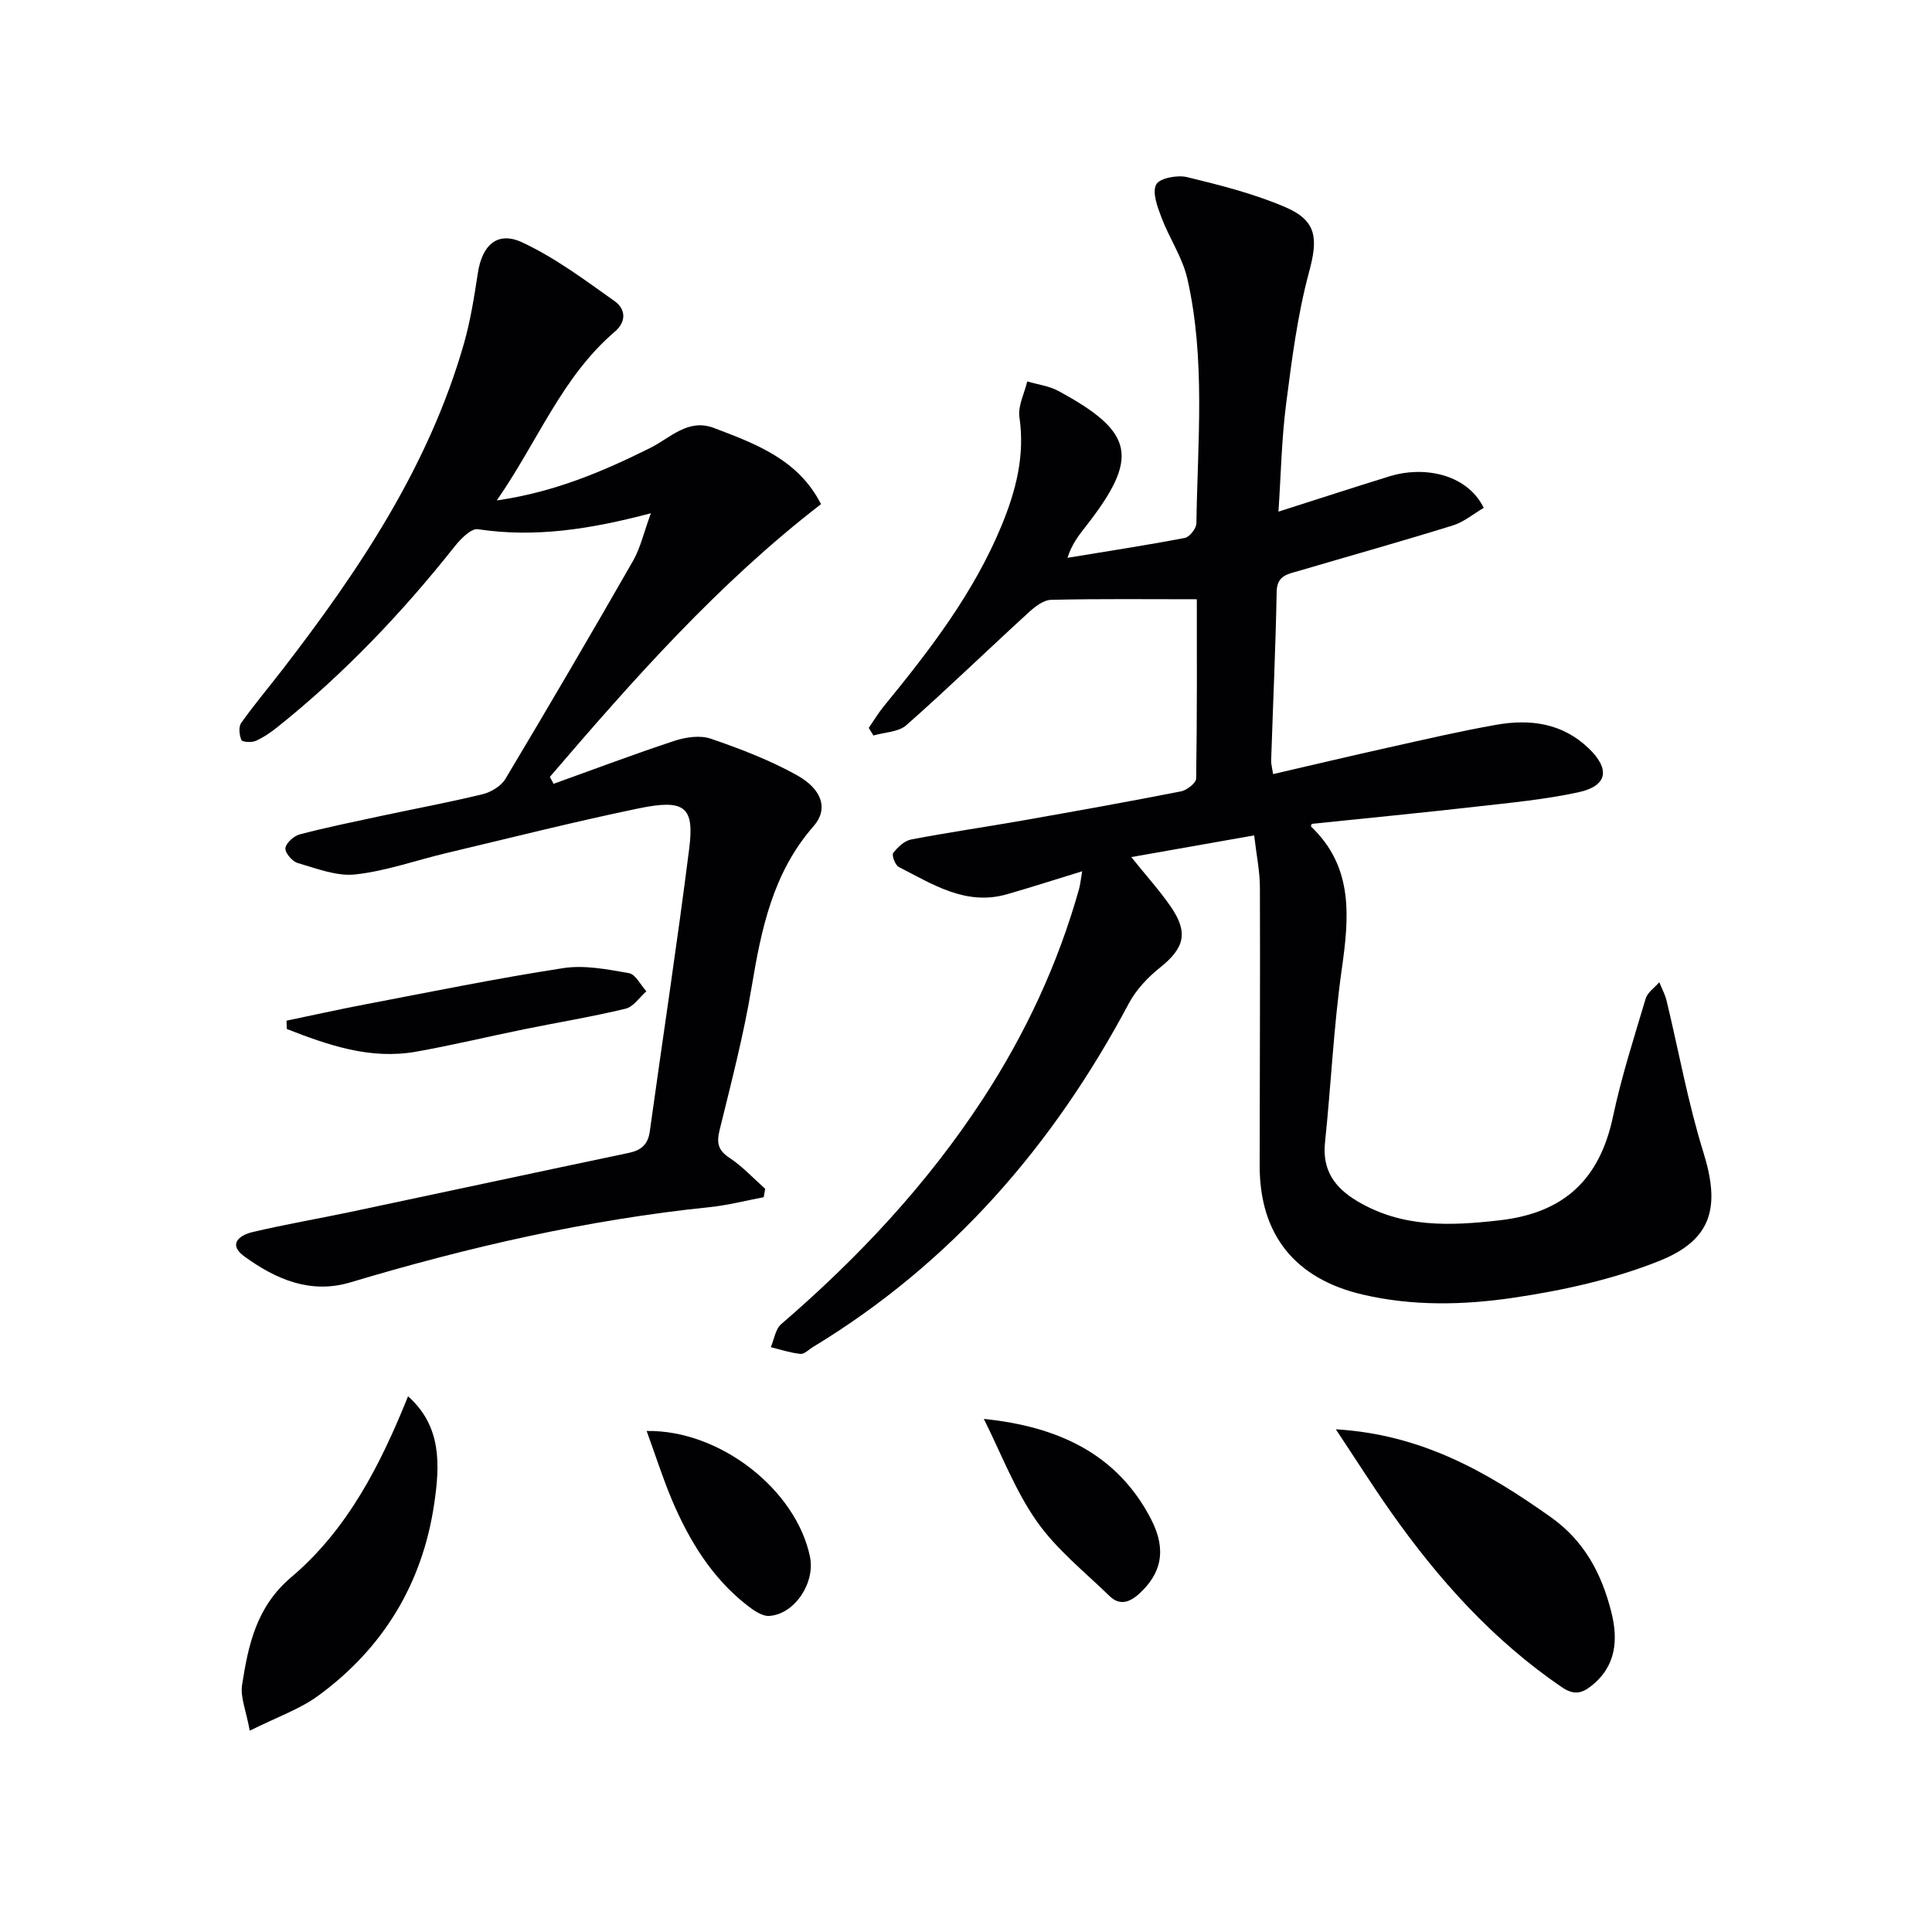
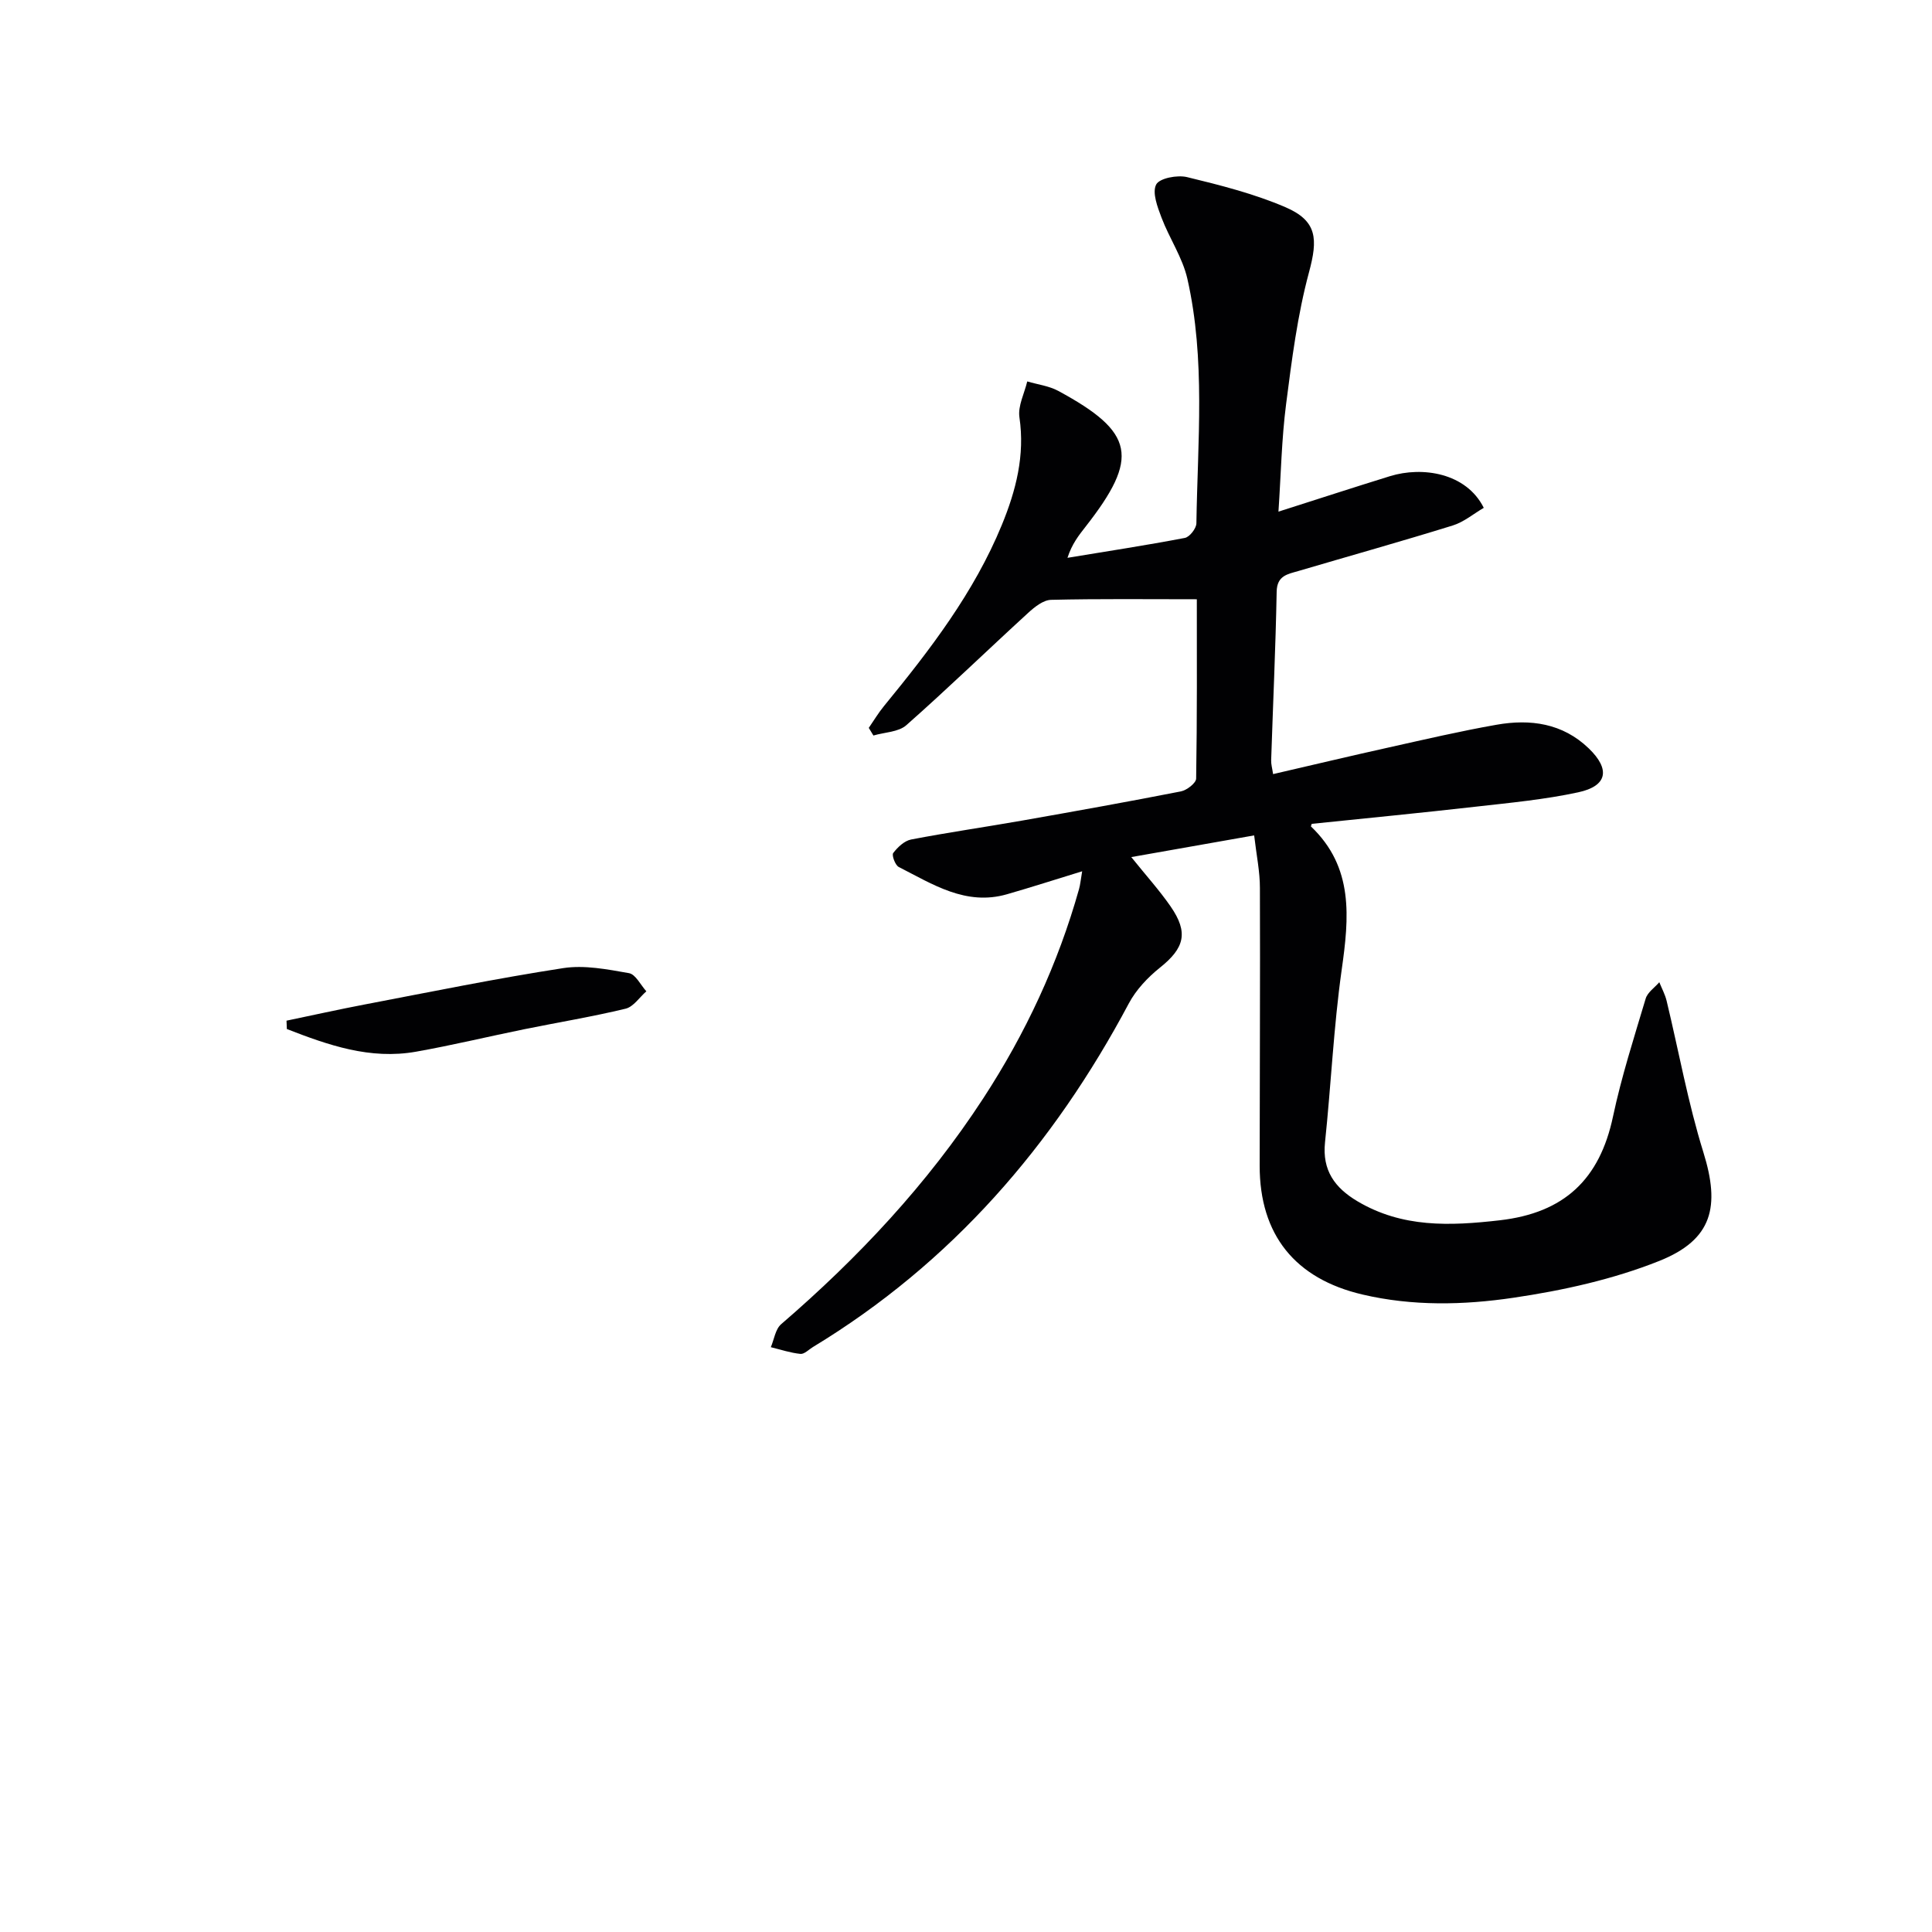
<svg xmlns="http://www.w3.org/2000/svg" enable-background="new 0 0 400 400" viewBox="0 0 400 400">
  <g fill="#010103">
    <path d="m259.66 172.96c-8.89 1.57-16.81 2.97-25.44 4.49 3.09 3.85 5.84 6.89 8.15 10.23 3.74 5.42 2.86 8.61-2.24 12.68-2.51 2.01-4.91 4.56-6.41 7.37-15.65 29.42-36.73 53.78-65.43 71.17-.85.52-1.77 1.49-2.57 1.41-2.07-.21-4.09-.89-6.13-1.39.69-1.61.94-3.73 2.14-4.76 15.98-13.77 30.29-29.03 41.83-46.74 8.77-13.45 15.49-27.86 19.84-43.34.26-.92.34-1.88.65-3.69-5.58 1.71-10.56 3.32-15.58 4.76-8.52 2.44-15.37-2.08-22.39-5.65-.74-.37-1.49-2.44-1.15-2.89.91-1.2 2.31-2.53 3.71-2.8 7.65-1.47 15.37-2.58 23.05-3.93 10.95-1.93 21.9-3.89 32.8-6.03 1.23-.24 3.15-1.73 3.16-2.66.21-12.78.14-25.57.14-37.12-10.43 0-20.31-.12-30.18.12-1.61.04-3.41 1.48-4.73 2.69-8.44 7.72-16.66 15.69-25.23 23.26-1.63 1.44-4.51 1.46-6.82 2.14-.32-.53-.64-1.05-.96-1.58 1.05-1.52 1.99-3.11 3.16-4.53 9.51-11.61 18.63-23.47 24.39-37.49 2.92-7.11 4.81-14.39 3.64-22.29-.34-2.34 1.03-4.94 1.62-7.42 2.15.64 4.49.92 6.42 1.96 15.84 8.57 16.85 13.8 5.66 28.11-1.4 1.79-2.82 3.56-3.75 6.45 8.11-1.34 16.24-2.58 24.3-4.12.99-.19 2.37-1.96 2.39-3.01.25-16.92 1.92-33.93-1.87-50.65-1-4.39-3.73-8.37-5.35-12.65-.83-2.2-1.97-5.17-1.11-6.85.67-1.32 4.39-2.03 6.4-1.54 6.89 1.67 13.87 3.44 20.35 6.22 6.64 2.85 6.74 6.62 4.9 13.46-2.4 8.9-3.57 18.16-4.75 27.34-.93 7.23-1.06 14.55-1.58 22.24 8.09-2.58 15.58-5.02 23.11-7.35 6.66-2.05 15.76-.71 19.4 6.56-2.1 1.22-4.11 2.94-6.44 3.66-10.61 3.29-21.31 6.29-31.97 9.43-2.19.64-4.41.93-4.47 4.27-.22 11.64-.76 23.27-1.14 34.91-.03.79.21 1.59.4 2.86 8.1-1.87 15.97-3.75 23.87-5.5 7.45-1.66 14.89-3.4 22.4-4.72 6.99-1.23 13.67-.32 19.08 4.89 4.51 4.34 3.88 7.8-2.18 9.1-6.95 1.5-14.09 2.17-21.17 2.97-11.34 1.29-22.69 2.39-34 3.56-.07.26-.2.5-.15.55 8.88 8.46 7.89 18.82 6.35 29.68-1.67 11.83-2.2 23.82-3.45 35.71-.61 5.79 2.02 9.41 6.7 12.19 9.29 5.52 19.14 5.13 29.46 3.95 13.4-1.53 20.71-8.51 23.46-21.46 1.75-8.25 4.35-16.34 6.77-24.44.39-1.3 1.85-2.27 2.82-3.39.52 1.29 1.2 2.53 1.52 3.87 2.52 10.46 4.42 21.1 7.61 31.35 3.48 11.2 1.94 18.06-9.15 22.49-9.58 3.82-19.96 6.11-30.21 7.62-10.29 1.52-20.84 1.76-31.21-.67-13.95-3.26-21.31-12.35-21.3-26.68.01-19.16.12-38.32.05-57.48.01-3.38-.71-6.79-1.19-10.9z" />
-     <path d="m134.76 106.26c-12.69 3.36-24.07 5.08-35.81 3.31-1.4-.21-3.56 1.98-4.78 3.52-10.9 13.75-22.91 26.39-36.62 37.36-1.42 1.14-2.96 2.21-4.6 2.94-.85.38-2.78.26-2.97-.18-.44-1.03-.62-2.73-.04-3.54 2.68-3.78 5.69-7.34 8.53-11.02 15.91-20.63 30.32-42.12 37.59-67.54 1.36-4.76 2.12-9.7 2.88-14.61.89-5.77 4.04-8.72 9.2-6.31 6.79 3.18 12.96 7.78 19.12 12.17 2.18 1.55 2.59 4.13-.02 6.36-10.9 9.31-15.9 22.68-24.39 34.89 11.99-1.73 21.95-5.99 31.74-10.85 4.17-2.07 7.84-6.19 13.2-4.16 8.73 3.3 17.54 6.58 22.19 15.78-21.3 16.43-38.86 36.31-56.14 56.47.26.48.52.95.78 1.43 8.33-3 16.62-6.13 25.03-8.9 2.34-.77 5.3-1.2 7.52-.44 6.09 2.09 12.2 4.43 17.81 7.55 5.27 2.94 6.56 7.02 3.47 10.55-8.44 9.64-10.83 21.29-12.84 33.36-1.66 9.96-4.22 19.77-6.63 29.59-.65 2.66-.31 4.17 2.07 5.74 2.69 1.78 4.93 4.23 7.37 6.39-.1.58-.2 1.16-.3 1.75-3.72.7-7.4 1.66-11.15 2.05-25.35 2.61-50.05 8.28-74.42 15.58-8.23 2.47-15.41-.62-21.91-5.33-3.56-2.58-1.05-4.44 1.6-5.07 6.77-1.61 13.64-2.77 20.46-4.21 19.16-4.05 38.3-8.17 57.46-12.19 2.59-.54 4-1.74 4.37-4.44 2.71-19.55 5.7-39.06 8.17-58.63 1.09-8.65-.95-10.24-10.58-8.24-13.31 2.76-26.51 6.1-39.74 9.24-6.27 1.49-12.45 3.71-18.8 4.41-3.86.43-8.02-1.23-11.94-2.36-1.13-.32-2.66-2.13-2.55-3.08.13-1.08 1.75-2.53 2.97-2.85 5.6-1.47 11.27-2.62 16.94-3.84 6.97-1.49 14-2.79 20.92-4.48 1.76-.43 3.83-1.68 4.72-3.17 8.95-14.96 17.76-30.02 26.43-45.15 1.51-2.63 2.19-5.76 3.69-9.85z" />
-     <path d="m276.57 295.92c17.91 1.08 31.38 8.9 44.43 18.13 7.05 4.98 10.59 11.77 12.59 19.64 1.46 5.75 1.07 11.28-4.15 15.38-2.01 1.58-3.63 1.91-6.1.23-14.25-9.72-25.53-22.3-35.37-36.27-3.71-5.27-7.16-10.72-11.4-17.11z" />
-     <path d="m51.71 358.32c-.76-4.17-1.99-6.96-1.59-9.48 1.3-8.29 2.93-16.16 10.19-22.31 11.63-9.84 18.47-23.26 24.17-37.44 7.04 6.24 6.58 14.35 5.42 22.24-2.43 16.54-10.57 29.95-24.08 39.8-3.79 2.76-8.43 4.35-14.11 7.19z" />
    <path d="m59.32 211.32c5.39-1.12 10.76-2.32 16.16-3.35 13.69-2.61 27.35-5.41 41.12-7.53 4.4-.68 9.14.25 13.62 1.04 1.38.24 2.41 2.45 3.6 3.76-1.42 1.24-2.67 3.21-4.3 3.6-6.93 1.67-13.98 2.83-20.97 4.25-7.48 1.52-14.9 3.32-22.41 4.65-9.52 1.69-18.19-1.36-26.75-4.69-.02-.57-.04-1.15-.07-1.73z" />
-     <path d="m203.69 293.77c15.42 1.58 27.71 7.28 34.67 20.85 3.29 6.41 1.98 11.27-2.53 15.37-2.02 1.83-4.06 2.43-6.07.49-5.2-5.05-11.05-9.7-15.14-15.55-4.51-6.44-7.36-14.05-10.93-21.16z" />
-     <path d="m133.88 296.27c15.17-.27 30.97 12.18 33.82 26.06 1.1 5.36-3.14 11.85-8.4 12.23-1.51.11-3.33-1.18-4.68-2.24-7.26-5.7-11.91-13.34-15.46-21.67-1.93-4.57-3.43-9.32-5.28-14.38z" />
  </g>
</svg>